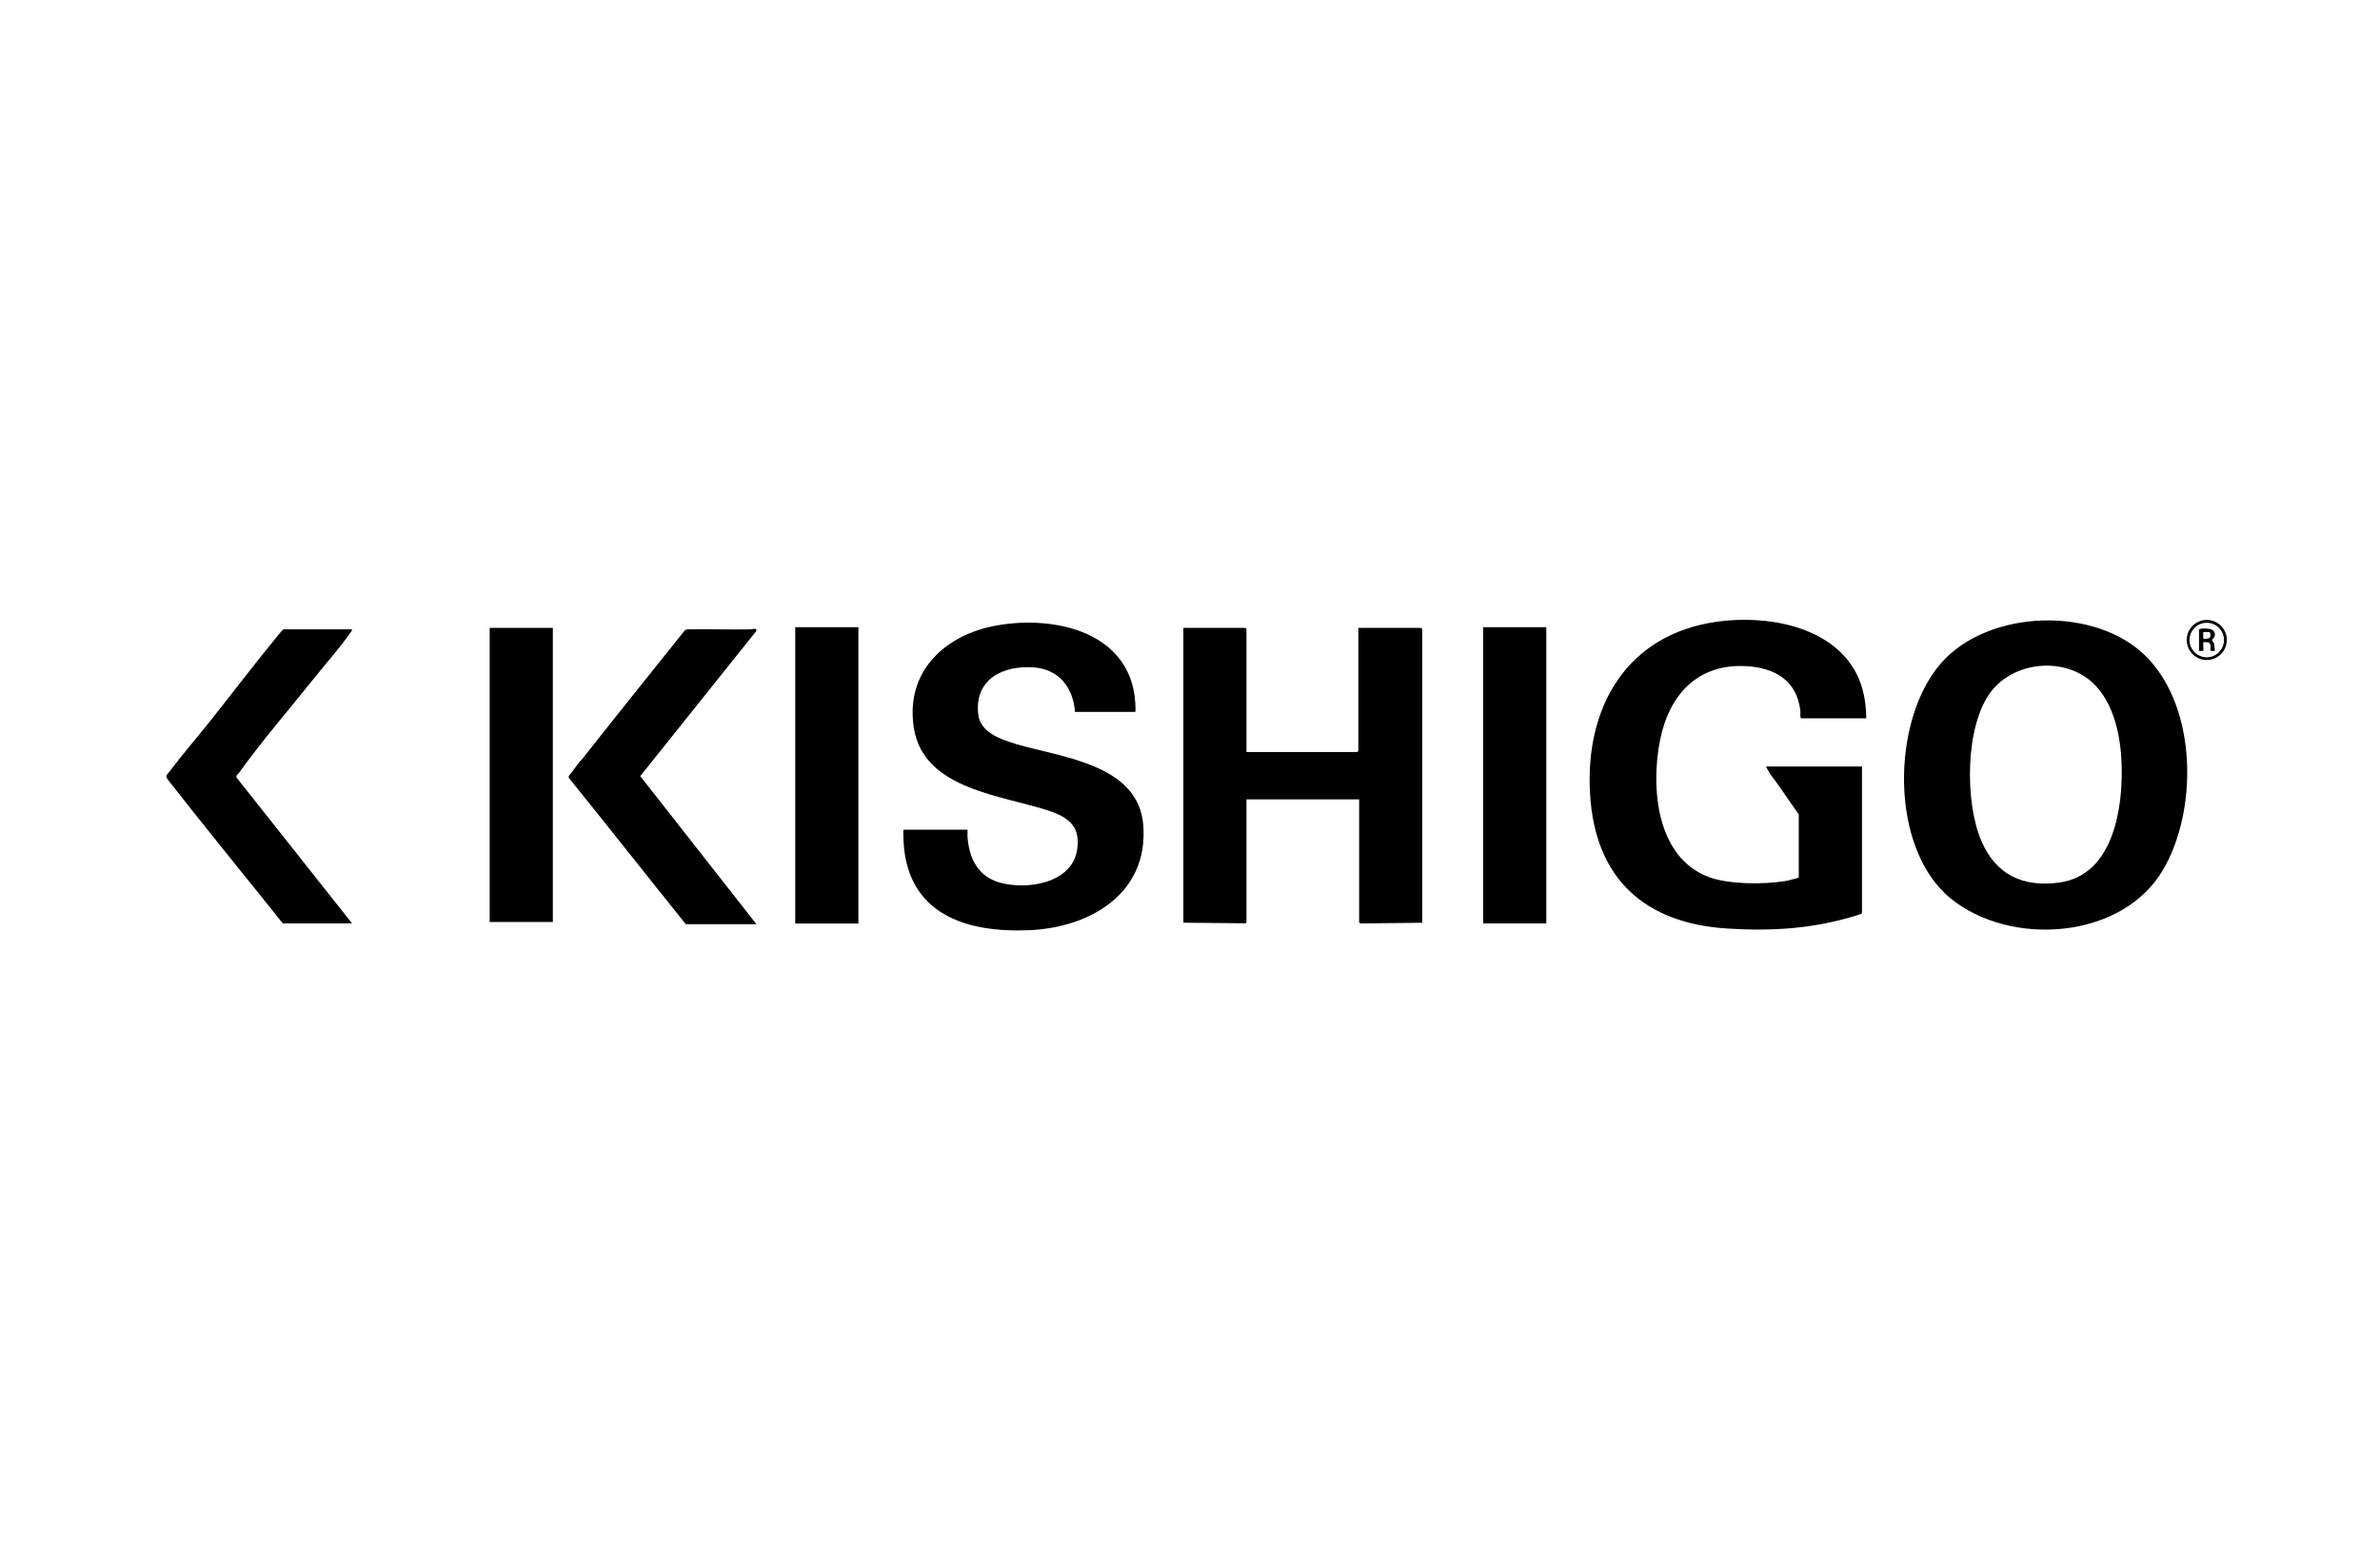
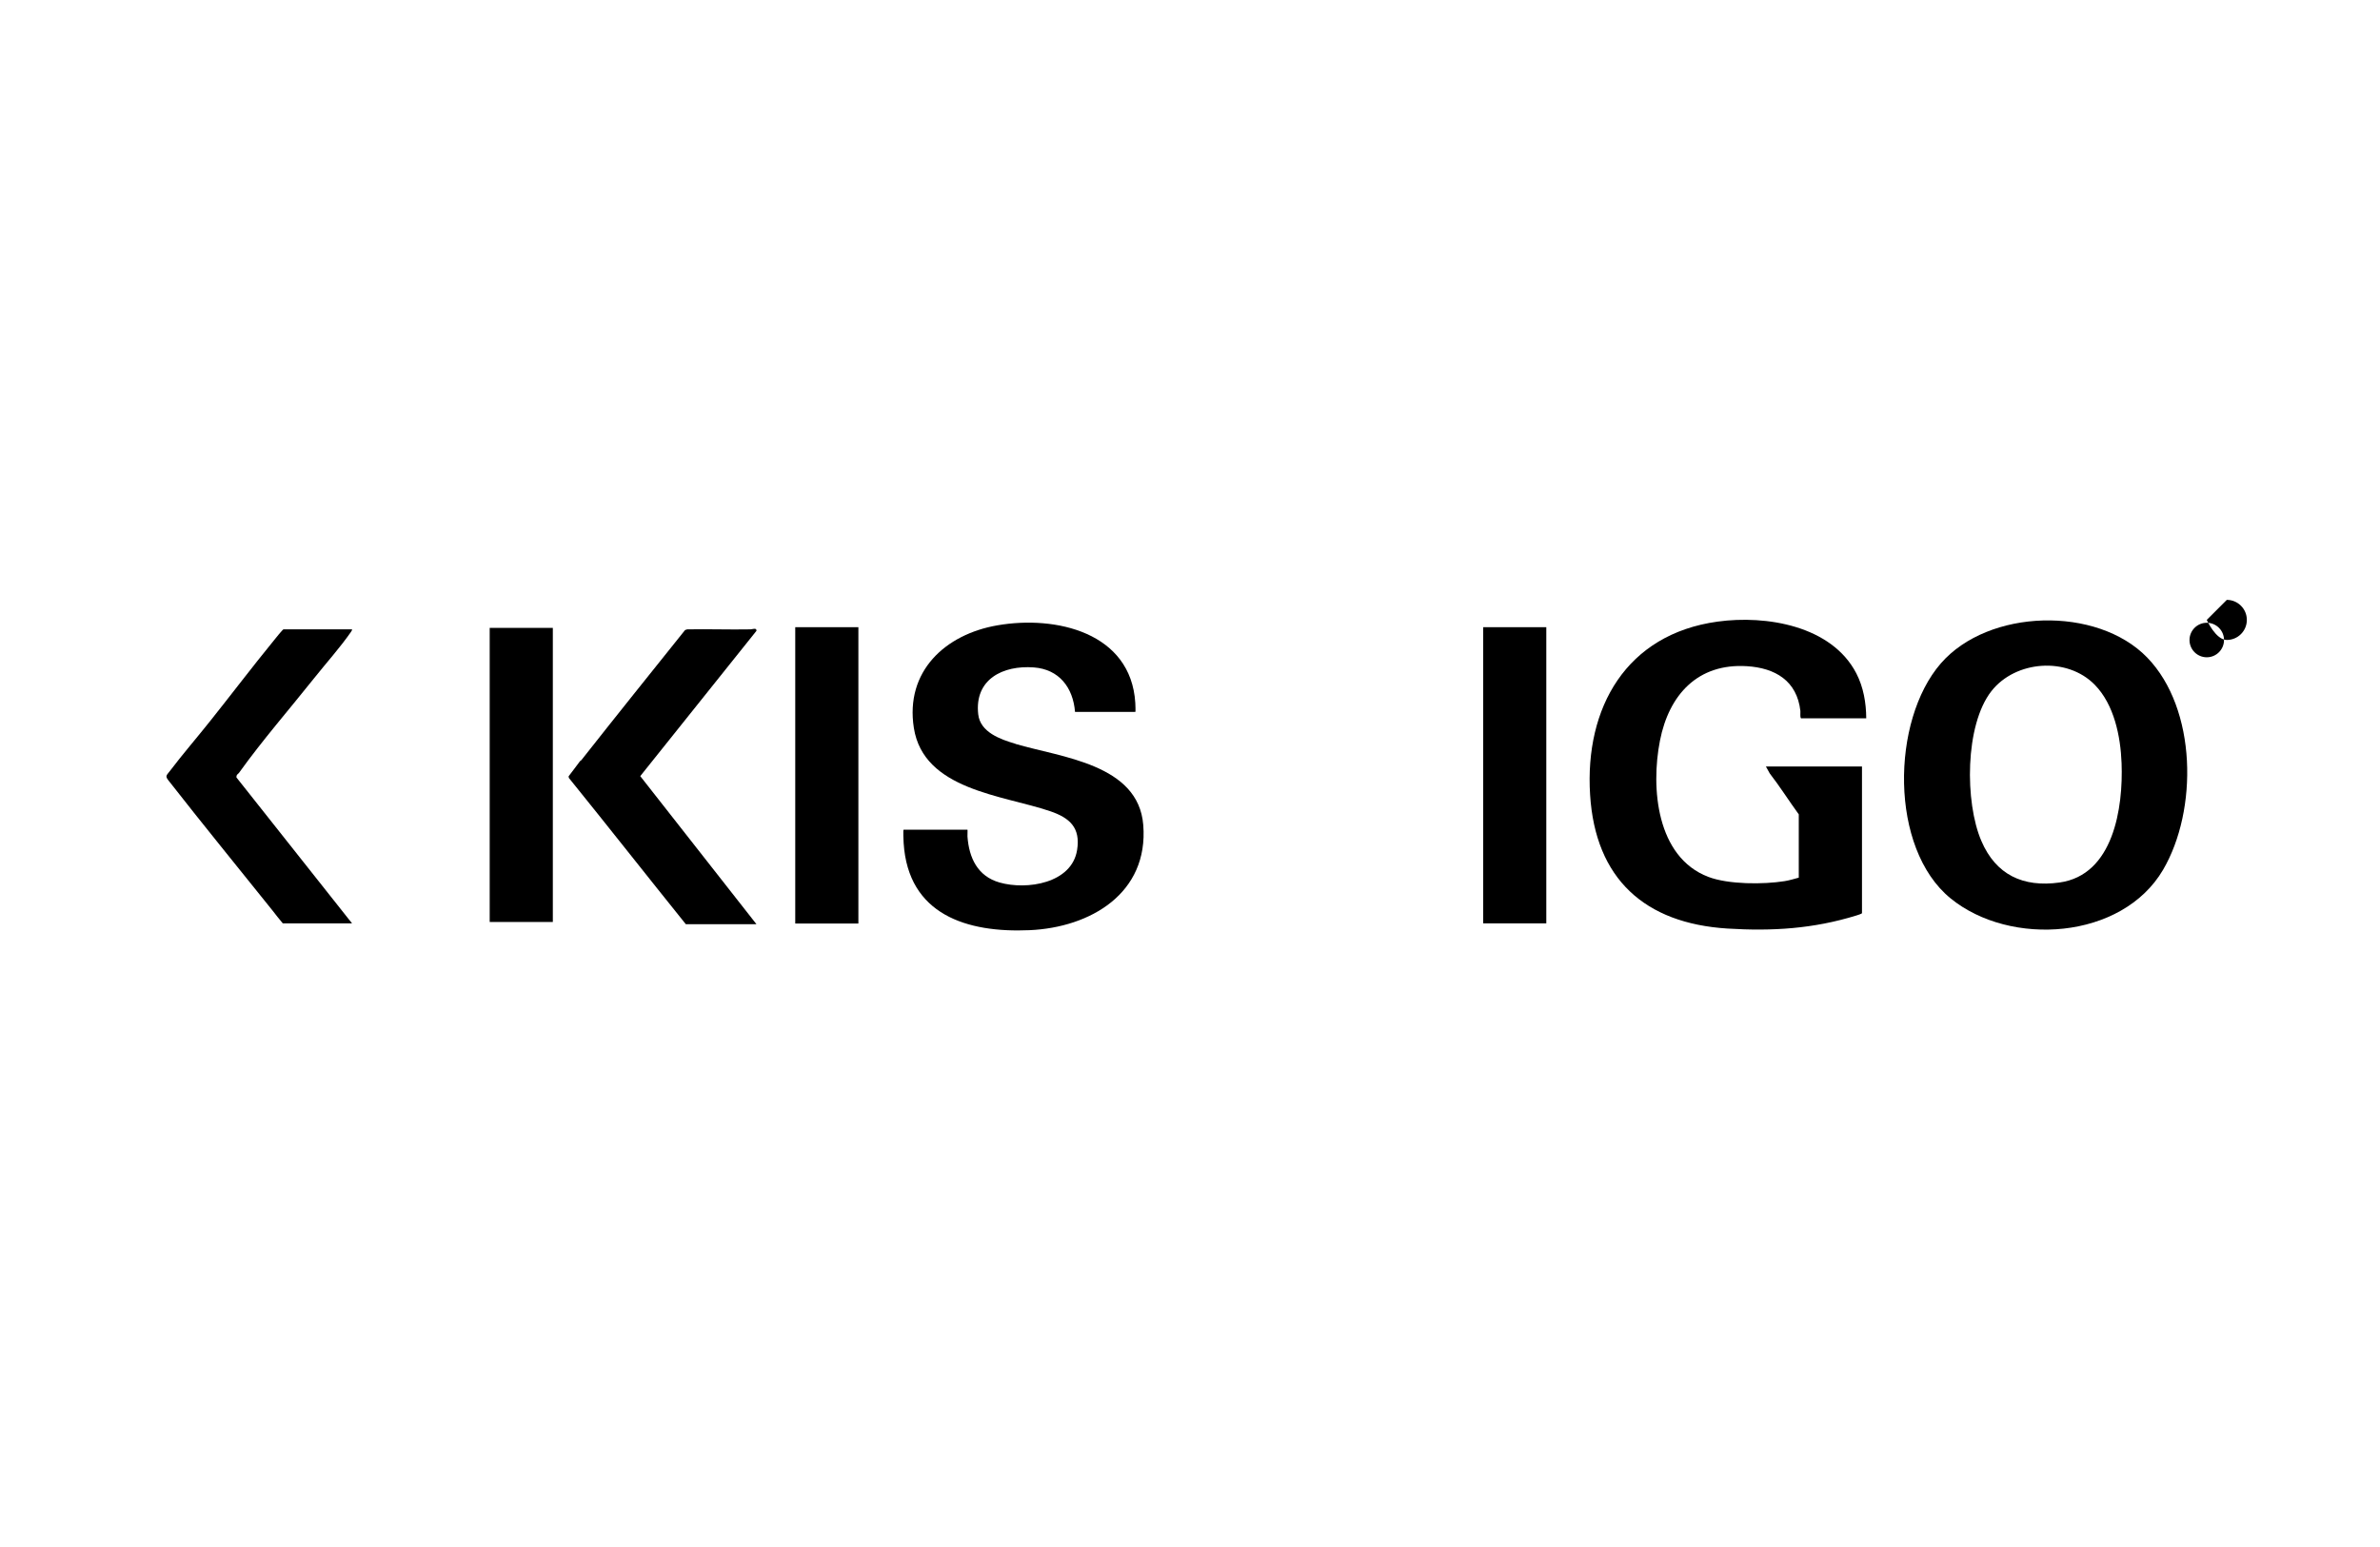
<svg xmlns="http://www.w3.org/2000/svg" id="Layer_1" data-name="Layer 1" viewBox="0 0 307.6 200">
  <path d="M250.84,85.74c-6.43,7.4-6.66,23.89,1.25,30.36,7.72,6.31,22.16,5.36,27.47-3.68,4.52-7.71,4.39-20.8-2.05-27.44-6.49-6.7-20.52-6.32-26.67.76ZM266.17,114.06c-4.7.65-8.21-.99-10.09-5.37-2.15-4.98-2.15-14.97,1.3-19.37,3.12-3.97,9.79-4.47,13.36-.81,2.5,2.56,3.33,6.65,3.46,10.12.22,5.75-1.04,14.47-8.03,15.43Z" />
  <path d="M232.81,92.84h8.39c-.01-2-.36-4.03-1.28-5.81-3.19-6.16-11.64-7.56-17.94-6.69-11.78,1.62-17.18,11.1-16.47,22.38.68,10.87,7.07,16.62,17.76,17.29,5.78.36,11.1.03,16.66-1.69.14-.04.7-.22.72-.3v-18.96h-12.42l.5.9c1.31,1.69,2.48,3.55,3.75,5.29v8.18c-.59.16-1.2.35-1.82.45-2.74.44-7.27.44-9.87-.55-6.71-2.56-7.45-11.51-6.25-17.61,1.16-5.92,4.88-10.02,11.24-9.62,3.65.23,6.47,1.88,6.91,5.79.02.18-.08.97.14.97Z" />
-   <path d="M183.67,81.15h-8.11v15.9s-.13.14-.14.14h-14.32v-15.9s-.13-.14-.14-.14h-8.02v38.1l7.95.08c.07.04.21-.09.21-.12v-15.9h14.56v15.9s.15.16.22.14l7.93-.09v-37.96s-.13-.14-.14-.14Z" />
  <path d="M131.24,96.13c-1.93-.57-4.55-1.48-4.81-3.81-.51-4.52,3.18-6.36,7.18-6.06,3.28.24,5.08,2.61,5.33,5.75h7.79c.06,0,0-1.03,0-1.16-.56-9.12-10.28-11.34-17.82-10.03-6.74,1.16-11.95,5.94-10.8,13.26,1.26,8.03,11.49,8.68,17.61,10.76,2.53.86,3.95,2.13,3.49,5.01-.68,4.33-6.51,5.21-10.02,4.21-2.84-.81-3.95-3.18-4.15-5.95-.01-.16.03-.85,0-.88h-8.25c-.09,0-.01,1.56,0,1.72.59,9.27,8.17,11.63,16.28,11.27,7.86-.35,15.39-4.77,14.69-13.59-.62-7.89-10.63-8.74-16.5-10.48Z" />
  <path d="M30.93,99.83c2.93-4.09,6.5-8.2,9.68-12.19,1.5-1.89,3.36-3.96,4.73-5.94.05-.07.21-.3.15-.36h-8.85c-.1,0-1.1,1.25-1.25,1.44-2.81,3.44-5.49,6.98-8.26,10.45-1.7,2.14-3.54,4.26-5.19,6.44-.4.53-.63.61-.18,1.18,4.39,5.62,8.96,11.21,13.43,16.79.45.57.89,1.15,1.36,1.7h8.95l-14.94-18.86c-.02-.41.2-.4.38-.65Z" />
  <rect x="63.29" y="81.15" width="8.16" height="38.01" />
  <path d="M97.77,81.52c.02-.43-.53-.18-.78-.18-2.72.05-5.45-.05-8.17,0l-.28.09c-4.48,5.6-8.97,11.18-13.4,16.81-.05.06-.13.08-.18.14-.5.64-.96,1.32-1.47,1.95l.03.21c5.08,6.28,10.06,12.62,15.12,18.91h9.13l-15.02-19.14,15.02-18.78Z" />
  <rect x="102.78" y="81.06" width="8.16" height="38.3" />
  <rect x="191.69" y="81.06" width="8.16" height="38.28" />
-   <path d="M285.21,80.12c-1.43,0-2.59,1.16-2.59,2.59s1.16,2.59,2.59,2.59,2.59-1.16,2.59-2.59-1.16-2.59-2.59-2.59ZM285.21,84.95c-1.23,0-2.23-1-2.23-2.23s1-2.23,2.23-2.23,2.23,1,2.23,2.23-1,2.23-2.23,2.23Z" />
-   <path d="M285.89,82.7c.03-.14.37-.28.37-.66,0-.43-.26-.67-.65-.75-.25-.05-1.33-.14-1.4.1v2.73s.54.02.56,0c.04-.04-.05-1.07,0-1.11.03-.03.64-.02.74.04.3.18.14,1.02.18,1.07.02.02.54.02.56,0,.04-.03-.09-.85-.11-.95-.04-.18-.28-.36-.25-.47ZM285.61,82.41c-.13.16-.8.18-.84.13-.03-.03-.03-.81,0-.84.03-.03.79-.01.82.01.11.08.14.54.02.69Z" />
+   <path d="M285.21,80.12s1.16,2.59,2.59,2.59,2.59-1.16,2.59-2.59-1.16-2.59-2.59-2.59ZM285.21,84.95c-1.23,0-2.23-1-2.23-2.23s1-2.23,2.23-2.23,2.23,1,2.23,2.23-1,2.23-2.23,2.23Z" />
</svg>